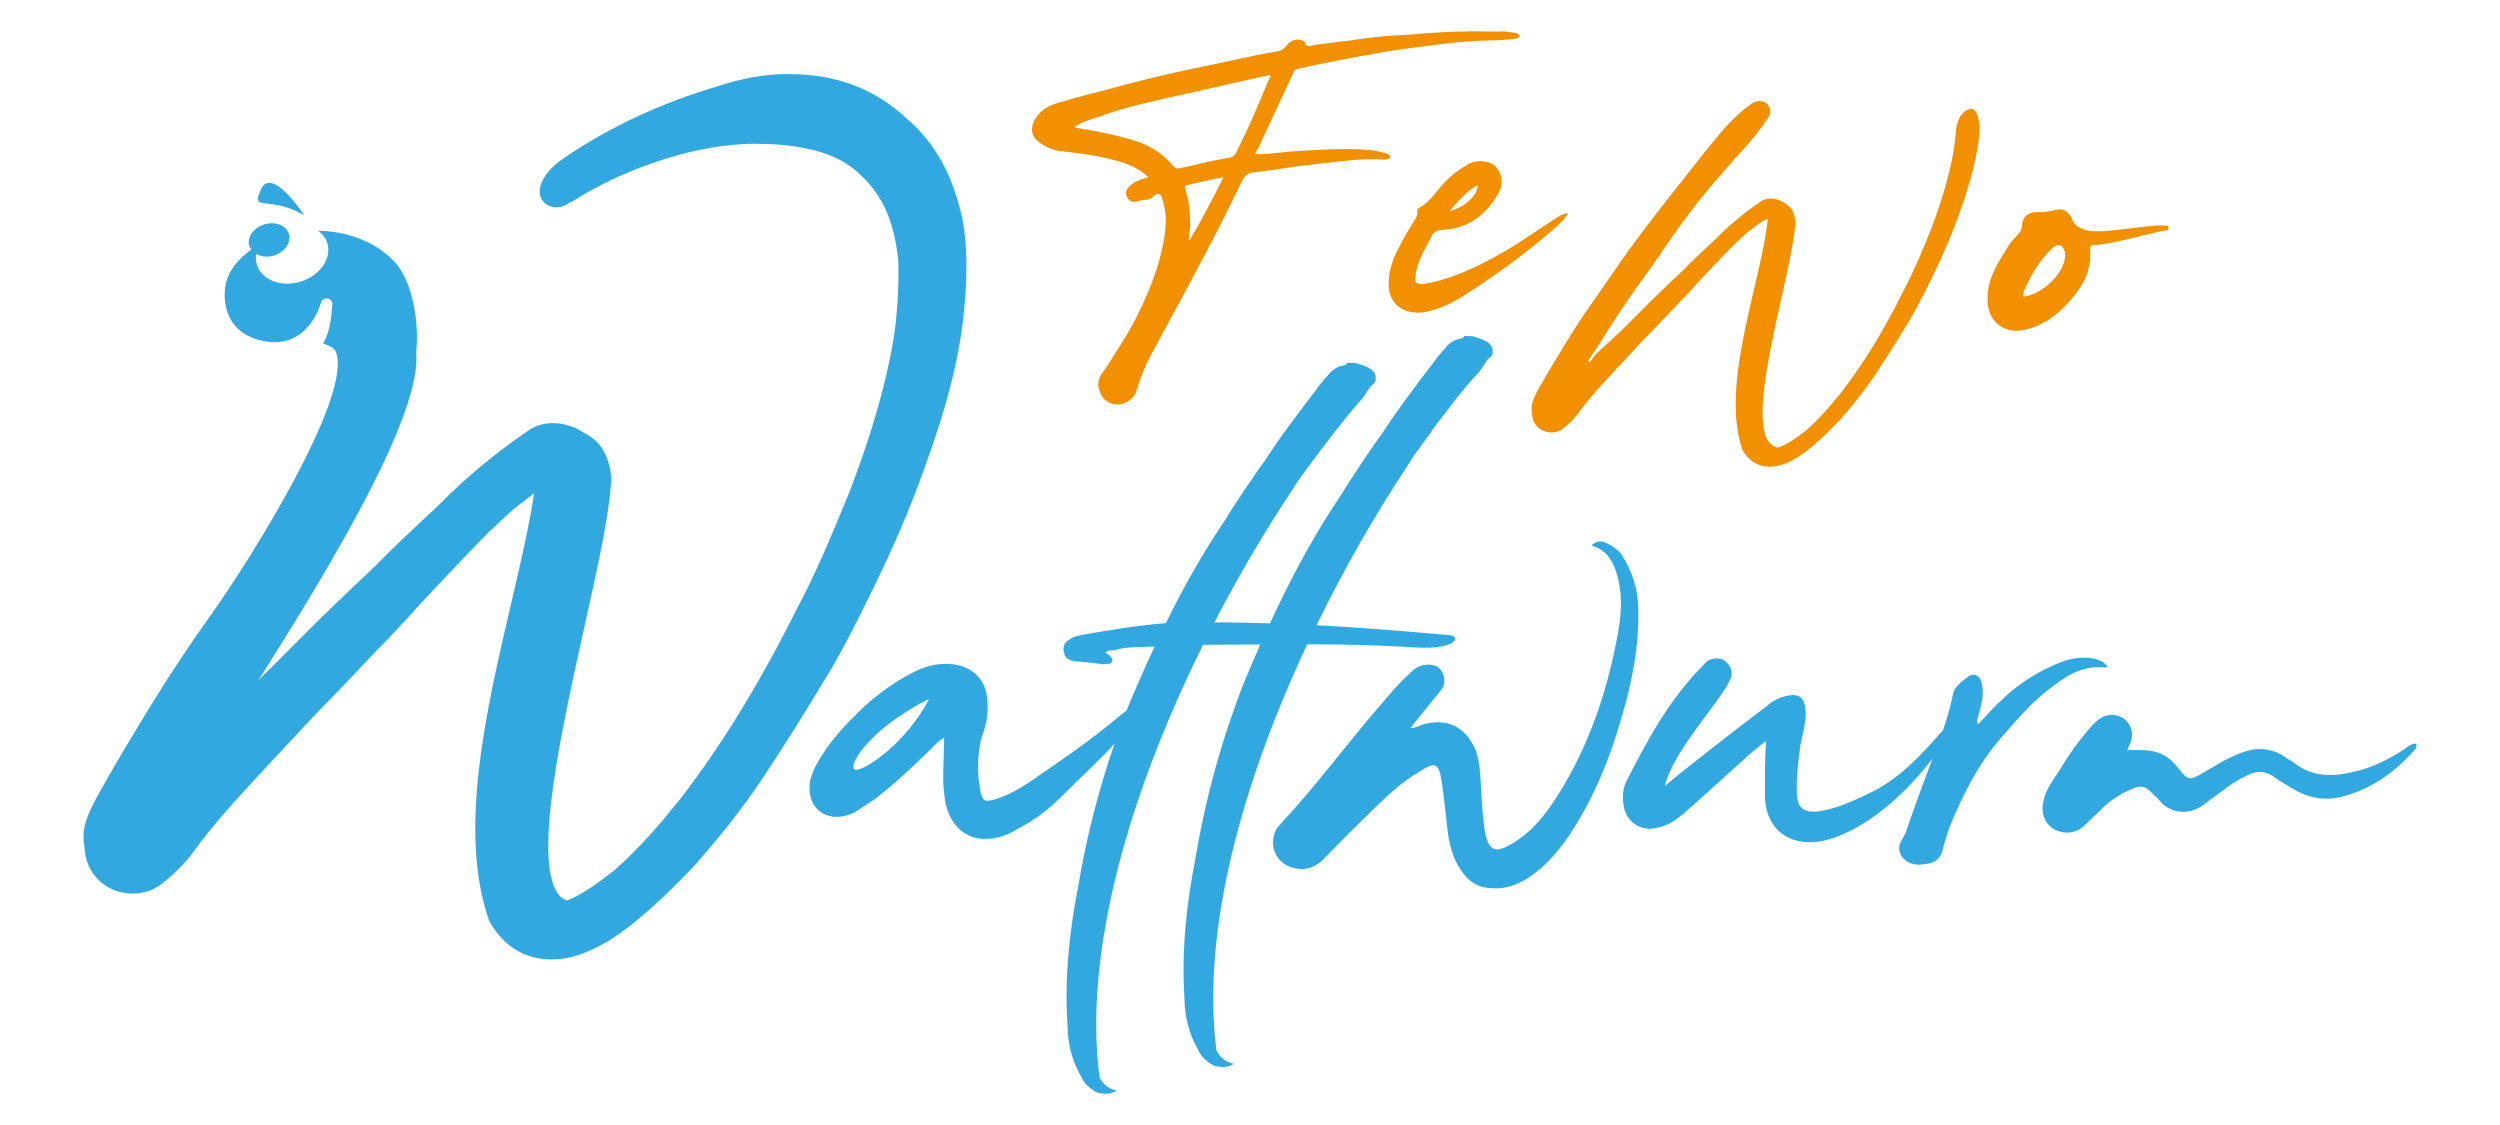
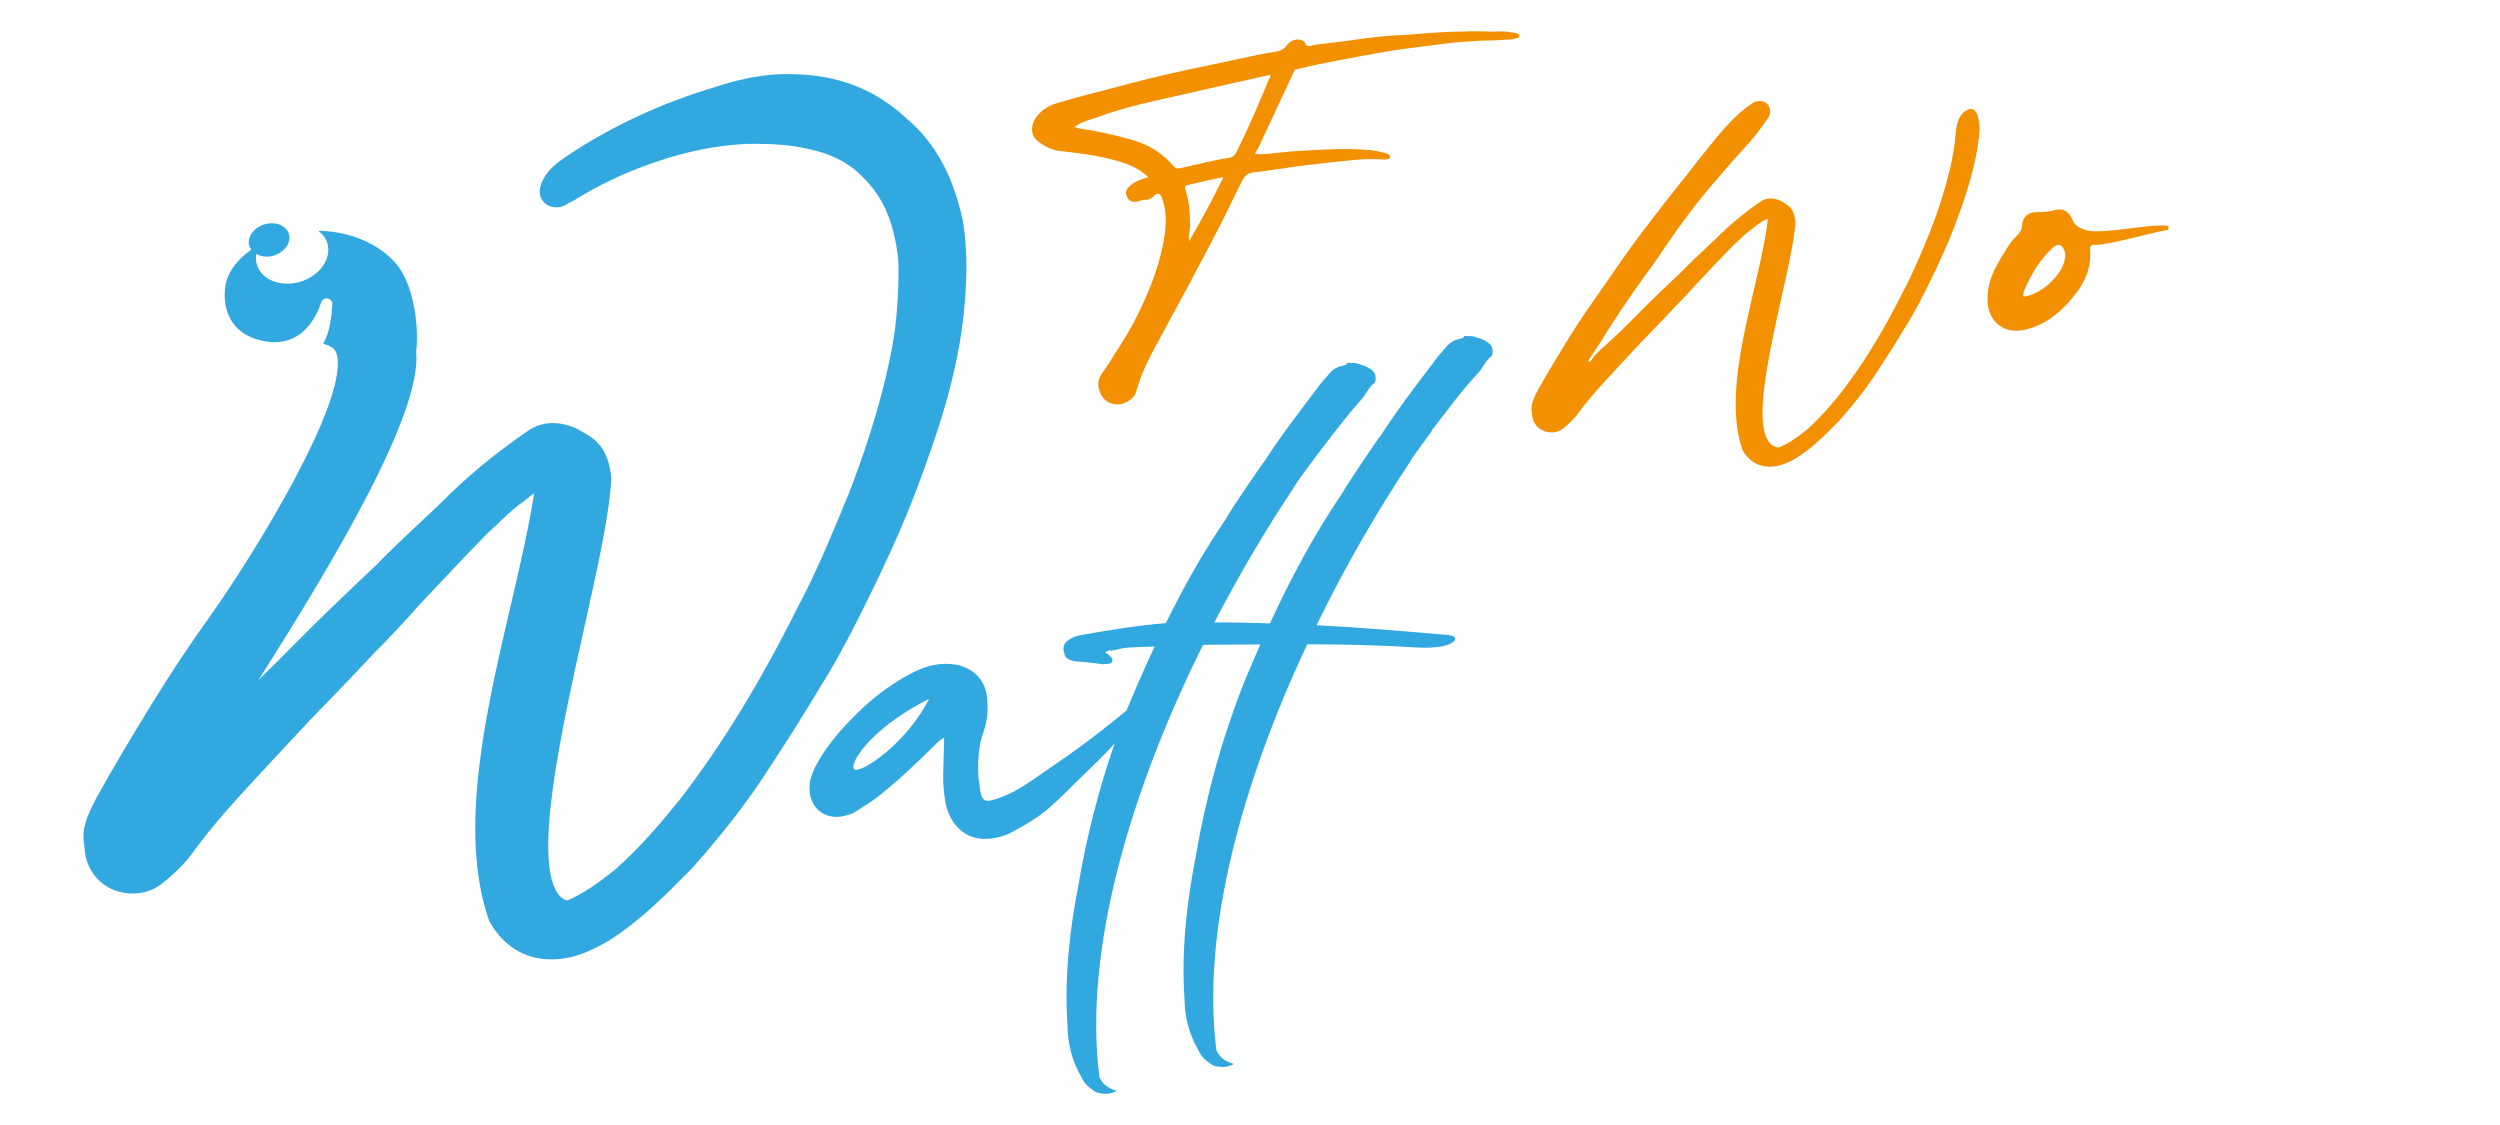
<svg xmlns="http://www.w3.org/2000/svg" version="1.1" id="Ebene_1" x="0px" y="0px" width="400px" height="180px" viewBox="0 0 400 180" enable-background="new 0 0 400 180" xml:space="preserve">
  <g>
    <path fill="#F29000" d="M197.87,24.24c-0.332,0.689-0.72,0.98-1.418,1.037c-2.563,0.4-5.143,1.111-7.716,1.649   c-0.388,0.065-0.626,0.065-0.989-0.338c-1.957-2.37-4.545-3.763-7.56-4.461c-1.762-0.52-3.609-0.88-5.45-1.246   c-0.857-0.179-1.79-0.212-2.861-0.539c1.189-0.892,2.517-1.165,3.759-1.603c4.624-1.737,9.526-2.683,14.359-3.782   c4.132-0.977,8.352-1.866,12.554-2.833c0.241,0.009,0.548-0.207,0.701-0.059c0.146,0.238-0.169,0.466-0.251,0.688   C201.424,16.592,199.761,20.493,197.87,24.24 M190.27,38.59c-0.207-1.011,0.207-1.847,0.147-2.705   c-0.022-1.86-0.123-3.726-0.767-5.519c-0.069-0.391-0.144-0.701,0.407-0.761c1.869-0.419,3.66-0.917,5.691-1.246   C194.017,31.881,192.22,35.234,190.27,38.59 M222.414,25.148c0-0.31-0.226-0.463-0.448-0.555c-1.155-0.338-2.32-0.604-3.475-0.632   c-3.409-0.244-6.884-0.041-10.303,0.169c-1.174,0.053-2.335,0.172-3.506,0.297c-1.233,0.125-2.479,0.316-3.87,0.207   c0.167-0.385,0.32-0.617,0.489-0.917c1.891-4.057,3.785-8.111,5.673-12.153c0.091-0.332,0.244-0.472,0.647-0.532   c3.428-0.832,6.928-1.44,10.428-2.113c2.263-0.404,4.52-0.808,6.853-1.133c1.634-0.175,3.271-0.444,4.899-0.625   c1.872-0.272,3.734-0.451,5.678-0.555c1.7-0.181,3.413-0.059,5.19-0.244c0.539-0.063,1.162,0.031,1.703-0.188   c0.325-0.057,0.711-0.057,0.727-0.442c-0.085-0.313-0.457-0.472-0.767-0.479c-0.777-0.104-1.544-0.285-2.311-0.219   c-1.869,0.094-3.726-0.113-5.513,0c-1.015,0.047-1.935,0.016-2.874,0.072c-2.166,0.1-4.257,0.272-6.361,0.448   c-1.63,0.109-3.187,0.141-4.736,0.332c-1.627,0.185-3.262,0.375-4.899,0.639c-1.705,0.181-3.496,0.448-5.202,0.636   c-0.626,0.134-1.412,0.579-1.7-0.442c0-0.078-0.153-0.078-0.222-0.163c-0.755-0.485-1.926-0.21-2.576,0.636   c-0.398,0.516-0.799,0.898-1.575,1.033c-2.185,0.329-4.359,0.814-6.549,1.287c-2.639,0.551-5.222,1.102-7.792,1.65   c-4.135,0.892-8.189,1.872-12.243,2.996c-2.658,0.689-5.231,1.321-7.801,2.104c-1.415,0.347-2.746,0.852-3.77,1.984   c-1.368,1.509-1.502,3.375-0.046,4.411c0.979,0.798,2.116,1.305,3.355,1.493c2.702,0.31,5.488,0.626,8.183,1.315   c2.151,0.523,4.305,1.205,6.033,2.877c-0.927,0.285-1.947,0.557-2.739,1.24c-0.789,0.601-1.042,1.217-0.673,1.919   c0.363,0.776,1.049,0.952,1.916,0.67c0.395-0.144,0.78-0.21,1.165-0.197c0.554-0.06,0.938-0.288,1.261-0.664   c0.479-0.529,1.011-0.347,1.224,0.26c0.867,2.36,0.732,4.755,0.272,7.144c-0.729,4.004-2.226,7.757-4.029,11.435   c-0.82,1.753-1.878,3.506-2.933,5.178c-0.979,1.45-1.797,2.983-2.833,4.348c-0.729,0.983-0.835,2.066-0.325,3.165   c0.441,1.096,1.421,1.976,3.121,1.863c1.017-0.129,2.357-1.015,2.62-2.02c0.601-2.147,1.428-4.132,2.492-6.126   c3.76-6.943,7.506-13.815,11.116-20.836c1.064-2.138,2.135-4.37,3.202-6.502c0.407-0.842,0.82-1.518,1.982-1.653   c2.565-0.232,5.053-0.71,7.617-1.036c2.417-0.313,4.818-0.557,7.229-0.811c1.953-0.234,3.97-0.338,5.888-0.207   c0.242,0.078,0.395,0.009,0.627-0.053C222.088,25.37,222.488,25.379,222.414,25.148" />
-     <path fill="#F29000" d="M236.494,29.59c-0.125,1.697-2.123,3.587-4.617,4.216C233.404,32.138,234.604,30.554,236.494,29.59    M250.932,34.098c-1.015,0.122-1.487,0.501-1.959,0.801c-2.599,1.634-5.135,3.494-7.883,5.119c-3.863,2.229-7.88,4.288-12.313,5.24   c-2.419,0.476-2.645,0.163-2.116-2.145c0.442-1.997,1.568-3.591,2.404-5.353c0.41-0.767,0.861-0.917,1.725-0.97   c4.036-0.191,6.96-2.361,8.915-5.795c0.899-1.599,0.63-3.224-0.413-4.351c-0.985-0.949-2.842-1.158-4.328-0.429   c-0.173,0.072-0.317,0.229-0.405,0.31c-1.183,0.579-2.128,1.406-3.086,2.304c-1.5,1.44-2.492,3.421-4.461,4.445   c-0.234,0.082-0.313,0.395-0.247,0.701c0.054,0.698-0.425,1.221-0.751,1.756c-0.813,1.377-1.624,2.67-2.279,4.041   c-0.982,1.828-1.578,3.753-1.546,5.766c0,2.555,1.656,4.305,4.21,4.458c0.842,0.1,1.7-0.022,2.563-0.316   c2.264-0.554,4.313-1.74,6.198-3.001c4.502-2.902,8.854-6.108,12.904-9.567C249.006,36.292,250.037,35.465,250.932,34.098" />
    <path fill="#F29000" d="M314.945,17.509c-1.749,0.667-1.962,2.952-2.037,3.845c-0.142,2.006-0.501,3.86-0.934,5.781   c-0.801,3.312-1.89,6.69-3.143,9.896c-1.327,3.227-2.67,6.523-4.386,9.729c-2.789,5.579-5.954,10.991-9.819,15.99   c-1.757,2.204-3.525,4.248-5.666,6.123c-1.344,1.046-2.693,2.091-4.412,2.739c-6.871-0.964,2.311-27.592,2.714-36.1   c-0.249-2.636-1.562-2.824-2.388-3.403c-1.155-0.485-2.235-0.52-3.177,0.15c-2.621,1.788-4.994,3.741-7.223,6.004   c-1.831,1.728-3.581,3.303-5.406,5.197c-2.241,2.097-4.464,4.21-6.618,6.393c-2.075,2.113-4.15,4.153-6.36,6.104   c-0.401,0.372-0.814,0.754-1.202,1.287c-0.162,0.226-0.326,0.447-0.494,0.679c-0.157-0.084-0.157-0.084-0.295-0.163   c0.646-0.989,1.206-1.903,1.859-2.82c2.677-4.414,5.751-8.825,8.807-12.991c2.91-4.339,5.966-8.678,9.423-12.682   c1.508-1.672,2.869-3.412,4.388-4.99c1.604-1.74,3.046-3.481,4.349-5.456c0.463-0.692,0.419-1.622-0.257-2.263   c-0.538-0.476-1.459-0.507-2.166-0.135c-2.21,1.49-4.12,3.456-5.896,5.65c-1.762,2.119-3.6,4.464-5.375,6.743   c-2.807,3.481-5.615,7.128-8.357,10.841c-1.862,2.598-3.638,5.247-5.409,7.76c-1.688,2.354-3.312,4.783-4.847,7.31   c-1.546,2.507-3.161,5.178-4.639,7.838c-0.561,1.149-1.14,2.147-0.864,3.547c0.034,1.315,0.701,2.335,1.853,2.836   c1.156,0.426,2.248,0.291,3.112-0.373c0.864-0.686,1.824-1.581,2.464-2.495c1.94-2.651,4.104-4.921,6.251-7.247   c1.271-1.375,2.474-2.651,3.588-3.869c1.841-1.885,3.59-3.697,5.351-5.582c1.27-1.284,2.554-2.639,3.753-3.995   c1.916-2.054,3.824-4.079,5.829-6.12c1.018-0.896,1.98-1.959,3.012-2.632c0.794-0.67,1.583-1.268,2.529-1.634   c-1.068,10.268-7.717,26.518-4.058,37.004c0.883,1.572,2.258,2.617,4.194,2.665c1.703,0.043,3.037-0.611,4.371-1.349   c2.607-1.634,4.758-3.81,6.905-6.005c1.997-2.272,3.932-4.617,5.707-7.274c1.615-2.439,3.318-5.106,4.87-7.701   c1.534-2.42,2.836-5.018,4.079-7.544c1.39-2.836,2.705-5.738,3.795-8.571c1.844-4.915,3.537-9.895,3.987-15.085   C316.78,20.402,316.677,16.836,314.945,17.509" />
    <path fill="#F29000" d="M330.338,41.592c-0.535,2.624-3.869,5.55-6.512,5.863c-0.222-0.313-0.067-0.62,0.025-0.939   c1.074-2.514,2.455-4.88,4.527-6.831c0.87-0.764,1.564-0.67,1.925,0.432C330.52,40.59,330.438,41.131,330.338,41.592    M333.653,36.799c-1.005-0.338-1.766-0.742-2.119-1.756c-0.589-1.252-1.5-1.828-2.836-1.399c-0.931,0.207-1.856,0.335-2.864,0.301   c-1.321-0.035-2.285,0.874-2.311,2.113c-0.022,0.698-0.254,0.999-0.654,1.453c-0.566,0.601-1.203,1.284-1.621,1.979   c-1.532,2.501-3.137,4.858-3.234,7.892c-0.257,4.004,2.62,6.343,6.364,5.287c3.127-0.848,5.503-2.87,7.429-5.296   c1.847-2.201,2.848-4.655,2.607-7.528c-0.051-0.695,0.413-0.686,0.87-0.673c2.098,0.065,9.599-2.141,11.613-2.382   c0.01-0.234,0.083-0.473,0.095-0.623C344.45,35.628,336.268,37.647,333.653,36.799" />
-     <path fill="#32A8E0" d="M259.557,88.908c-0.57-0.852-1.324-1.418-2.276-1.891c-0.846-0.476-1.8-0.664-2.648,0.279   c2.46,0.669,3.406,2.47,4.073,4.549c0.852,2.937,0.754,5.873,0.281,8.807c-1.509,8.715-4.167,17.142-8.712,24.914   c-2.082,3.496-4.354,6.906-7.955,9.182c-3.124,1.988-4.26,1.515-4.826-2.275c-0.38-2.843-0.473-5.776-0.661-8.619   c-0.103-1.323-0.281-2.651-0.764-3.878c-1.606-3.794-4.729-5.212-8.615-3.982c-0.566,0.188-1.139,0.574-1.799,0.477   c1.611-1.984,3.321-4.07,4.92-6.063c0.667-0.852,0.667-1.794,0.188-2.84c-0.466-0.945-1.317-1.229-2.263-1.229   c-1.14,0-2.088,0.469-2.845,1.327c-1.801,1.608-3.318,3.408-4.922,5.303c-5.394,6.248-10.321,12.973-16.006,19.033   c-1.896,1.994-1.228,5.963,2.082,6.814c1.8,0.566,3.411,0.094,4.83-1.225c2.654-2.754,5.303-5.402,8.052-8.054   c2.267-2.272,4.642-4.452,7.388-6.057c2.555-1.613,3.118-1.519,3.594,1.604c0.376,2.37,0.569,4.737,0.854,7.104   c0.281,2.561,0.754,4.931,2.266,7.104c1.237,1.89,2.938,2.839,5.209,2.839c2.276,0.097,4.168-0.755,5.977-1.99   c2.555-1.801,4.54-4.161,6.248-6.722c3.788-5.772,6.343-12.024,8.233-18.654c1.709-5.775,2.842-11.555,2.654-17.612   C262.022,94.121,261.168,91.47,259.557,88.908" />
-     <path fill="#32A8E0" d="M336.928,106.806c0,0,0.094-0.091,0.291-0.091c-0.482-0.854-1.524-1.233-2.752-1.428   c-2.281-0.277-4.354,0.389-6.06,1.24c-3.222,1.418-5.974,3.315-8.239,5.581c-1.331,1.146-2.465,2.562-3.697,3.795   c-0.282-0.67,0-1.046,0.094-1.519c0.473-1.8,1.049-3.497,0.382-5.491c-0.284-0.852-1.233-1.232-1.987-0.669   c-0.952,0.76-2.174,1.519-2.465,2.748c-0.378,1.972-0.944,3.9-1.611,5.847c-0.06,0.069-0.126,0.147-0.191,0.217   c-3.403,3.889-7.002,7.767-11.745,9.942c-2.554,1.228-5.203,2.46-8.049,2.843c-2.366,0.288-3.402-0.657-3.402-3.03   c-0.097-2.275,0.19-4.542,0.47-6.818c0.188-1.891,0.952-3.788,0.952-5.775c-0.101-2.742-1.047-3.503-3.789-2.654   c-0.951,0.287-1.803,0.854-2.56,1.518c-3.31,2.461-13.543,10.412-16.191,12.688c1.133-5.299,8.804-13.445,10.419-16.948   c0.469-1.042,0.281-1.894-0.383-2.647c-0.757-0.865-1.608-0.953-2.561-0.671c-0.751,0.101-1.134,0.758-1.603,1.233   c-5.212,5.304-8.709,11.74-12.026,18.276c-0.567,1.14-0.664,2.463-0.477,3.69c0.285,2.658,2.561,4.36,5.215,3.794   c1.696-0.288,3.024-1.136,4.251-2.182c2.756-2.37,5.403-4.83,8.052-7.197c1.703-1.519,3.318-3.124,5.304-4.539   c-0.188,3.021-0.188,5.958-0.188,8.8c0.097,4.736,3.124,7.673,7.86,7.385c1.137-0.088,2.275-0.376,3.315-0.748   c2.461-0.861,4.64-2.183,6.721-3.7c3.359-2.445,6.336-5.585,8.935-8.922c-1.543,3.991-2.978,7.982-4.383,12.046   c-0.291,0.576-0.663,1.042-0.857,1.612c-0.566,1.796,1.236,3.784,3.979,3.222c1.612-0.098,2.564-0.949,2.842-2.179   c0.374-1.331,0.664-2.655,1.23-3.979c2.082-5.115,4.641-10.133,8.522-14.487c2.557-2.937,5.021-5.776,8.238-8.055   C331.059,107.852,333.525,106.43,336.928,106.806" />
-     <path fill="#32A8E0" d="M386.567,118.971c-0.849,0-1.415,0.566-2.082,1.04c-2.367,1.521-4.827,2.742-7.572,3.411   c-3.51,0.852-7.006,1.043-10.046-1.519c-0.284-0.188-0.66-0.372-0.942-0.565c-2.457-1.801-5.111-1.895-7.864-0.664   c-1.987,0.754-3.69,1.894-5.486,2.937c-2.367,1.323-2.461,1.323-4.073-0.754c-1.516-1.994-3.412-2.846-5.873-2.846h-2.272   c0.191-0.474,0.379-0.849,0.566-1.324c0.474-1.325,0.098-2.652-0.941-3.604c-1.146-0.849-2.655-0.942-3.889-0.191   c-0.566,0.386-1.043,0.861-1.418,1.24c-1.99,2.269-3.688,4.643-5.209,7.19c-1.042,1.611-2.179,3.033-2.554,5.024   c-0.383,1.8,0.277,3.503,1.793,4.357c1.615,0.852,3.412,0.657,4.733-0.572c0.764-0.658,1.424-1.419,2.188-2.082   c1.512-1.612,3.312-2.938,5.394-3.785c1.608-0.664,2.176-0.569,3.411,0.758c0.471,0.379,0.847,0.761,1.225,1.228   c1.425,1.605,4.076,2.366,6.543,0.757c1.415-1.043,2.836-2.082,4.261-3.127c1.033-0.755,2.084-1.321,3.215-1.891   c1.417-0.667,2.647-0.667,3.981,0.19c1.043,0.754,2.179,1.421,3.309,2.085c2.373,1.418,4.931,1.891,7.676,1.224   c4.733-1.224,8.516-3.878,11.74-7.569C386.567,119.731,386.755,119.443,386.567,118.971" />
    <path fill="#32A8E0" d="M136.999,123.168c-1.822,0.083,1.647-6.379,11.655-11.338C145.197,118.552,138.812,123.085,136.999,123.168    M194.627,168.047c-2.448-19.196,4.176-42.928,14.532-64.957c5.967-0.009,11.651,0.141,17.55,0.508   c6.025,0.366,7.406-1.794,5.024-1.994c-7.048-0.611-14.009-1.205-21.087-1.574c4.549-9.336,9.607-18.096,15.029-26.231   c0.115-0.514,3.471-4.708,3.48-5.028c2.489-3.165,4.562-6.139,7.359-9.094c0.755-0.814,1.09-1.85,1.95-2.558   c0.313-0.194,0.433-0.616,0.346-1.033c0.037-1.359-1.936-1.938-3.178-2.286l-1.359-0.037c-0.115,0.413-0.535,0.397-0.854,0.494   c-0.625,0.088-1.269,0.492-1.8,0.996c-0.764,0.923-1.618,1.738-2.272,2.765c-2.82,3.678-5.854,7.676-8.368,11.576   c-0.758,0.92-5.443,7.895-6.107,9.134c-4.617,6.812-8.311,13.712-11.68,21.015c-2.514-0.1-7.47-0.166-7.47-0.166   c-0.454,0-0.958,0.017-1.434,0.028c3.919-7.56,8.209-14.826,12.667-21.516c0.109-0.523,8.145-11.27,10.837-14.125   c0.751-0.817,1.093-1.844,1.953-2.561c0.316-0.197,0.433-0.614,0.345-1.036c0.031-1.355-1.941-1.928-3.178-2.276l-1.358-0.041   c-0.116,0.414-0.535,0.404-0.857,0.498c-0.626,0.091-1.262,0.485-1.801,0.996c-0.754,0.92-1.611,1.731-2.269,2.761   c-2.824,3.682-5.861,7.676-8.368,11.577c-0.586,0.707-5.551,8.001-6.108,9.128c-3.722,5.488-6.755,10.889-9.613,16.695   c-4.571,0.347-9.354,1.177-12.985,1.803c-1.055,0.188-1.834,0.301-2.736,1.024c-0.583,0.395-0.848,1.114-0.514,2.065   c0.101,0.792,0.942,1.071,1.804,1.23c1.649,0.056,3.124,0.328,4.504,0.464c0.542-0.154,1.133,0.084,1.375-0.514   c0.087-0.492-0.363-0.823-0.808-1.164c-0.103-0.154-0.25-0.051-0.348-0.191c0.442-0.301,0.583-0.404,0.955-0.338   c0.645-0.007,1.478-0.357,2.376-0.438c1.393-0.112,2.89-0.153,4.57-0.188c-1.524,3.277-2.98,6.594-4.373,9.946   c-0.025,0.084-0.056,0.166-0.091,0.257c-6.167,5.04-8.14,6.386-15.058,11.135c-1.925,1.305-3.728,2.4-5.941,3.074   c-1.69,0.579-2.204,0.254-2.47-1.638c-0.082-0.629-0.172-1.358-0.257-1.987c-0.128-2.521,0.034-5.016,0.833-7.194   c0.686-1.963,0.727-3.635,0.563-5.419c-0.325-3.249-2.776-5.199-5.907-5.388c-2.401-0.172-4.405,0.505-6.421,1.601   c-2.648,1.393-5.103,3.199-7.253,5.131c-3.112,2.938-6.02,5.994-8.005,9.91c-0.338,0.83-0.782,1.754-0.807,2.695   c-0.319,3.757,2.654,6.026,6.242,4.777c0.419-0.1,0.842-0.298,1.268-0.592c1.071-0.705,2.238-1.409,3.309-2.21   c3.087-2.43,5.992-5.168,8.787-7.914c0.532-0.503,0.967-1.117,1.919-1.615c-0.05,2.085-0.1,3.967-0.153,5.848   c-0.047,1.568,0.116,3.137,0.385,4.711c0.842,3.691,3.394,5.842,6.74,5.626c1.365-0.068,2.733-0.447,4.003-1.146   c1.807-0.995,3.613-1.984,5.212-3.299c2.251-1.822,4.186-3.966,6.227-5.892c2.436-2.345,3.694-3.597,4.858-4.924   c-2.536,7.334-4.464,14.813-5.754,22.452c-1.468,7.49-2.304,15.094-1.781,22.739c0.024,2.717,0.682,5.56,2.179,8.104   c0.488,1.162,1.305,1.813,2.332,2.474c0.72,0.332,2.495,0.485,3.35-0.222c-1.456-0.357-2.27-1.105-2.758-2.174   c-2.614-20.419,5.065-45.97,16.582-69.157c3.077-0.012,6.129-0.027,9.163-0.053c-0.88,1.994-1.738,3.988-2.571,6.001   c-3.593,9.1-6.154,18.435-7.776,28.005c-1.465,7.481-2.298,15.086-1.784,22.73c0.034,2.72,0.682,5.56,2.185,8.11   c0.485,1.162,1.302,1.813,2.335,2.467c0.717,0.335,2.485,0.488,3.35-0.216C195.945,169.855,195.128,169.102,194.627,168.047" />
-     <path fill="#32A8E0" d="M48.655,34.407c0,0-5.181-7.914-6.893-4.129C40.046,34.073,42.823,31.124,48.655,34.407" />
    <path fill="#32A8E0" d="M139.19,95.211c3.012-6.108,5.419-11.54,7.347-16.599c3.274-8.684,6.828-18.836,7.751-29.351   c0.523-5.544,0.444-9.986-0.256-14.065c-1.584-7.184-4.417-12.325-8.853-16.134c-5.125-4.803-11.239-7.157-18.639-7.194   l-0.701-0.019c-3.413,0-7.188,0.679-11.182,2.004c-8.725,2.583-16.732,6.289-23.845,11.038l-0.338,0.235   c-1.236,0.87-2.639,1.847-3.55,3.546c-1.193,2.232-0.254,3.438,0.413,3.963c0.082,0.069,0.172,0.125,0.257,0.169   c1.114,0.598,2.382,0.47,3.456-0.36c0.153-0.057,0.335-0.138,0.529-0.229c4.083-2.558,8.302-4.571,12.904-6.154   c5.118-1.788,9.852-2.761,14.841-3.04l1.537-0.013c3.125,0,5.622,0.222,7.901,0.701c3.86,0.727,6.825,2.169,9.085,4.433   c3.459,3.293,5.225,7.378,5.885,13.526c0.069,2.624,0,5.203-0.212,7.701c-0.25,3.904-0.996,7.507-1.75,10.803   c-1.415,5.938-3.422,12.256-5.938,18.742l-0.507,1.227c-2.351,5.691-4.78,11.583-7.839,17.293   c-5.922,11.854-12.021,21.801-18.62,30.365c-3.071,3.813-6.474,7.845-10.586,11.451c-2.42,1.882-4.715,3.659-7.557,4.831   c-0.595-0.17-1.071-0.54-1.478-1.121c-3.957-5.71,0.614-26.262,4.283-42.765c2.169-9.756,4.038-18.173,4.279-23.708   c-0.463-5.115-2.937-6.461-4.574-7.359c-0.272-0.141-0.525-0.285-0.761-0.438c-0.084-0.063-0.185-0.116-0.281-0.153   c-2.934-1.274-5.632-1.089-7.779,0.432c-5.278,3.628-9.892,7.46-14.049,11.677l-2.589,2.432c-2.658,2.485-5.168,4.833-7.789,7.531   l-0.241,0.223c-4.125,3.913-8.408,7.958-12.478,12.104c-1.716,1.73-3.723,3.753-5.923,5.885   c12.497-19.673,26.164-42.788,25.247-52.53c0.52-4.721-0.623-11.198-3.293-14.2c-2.846-3.206-7.36-5.071-12.412-5.178   c0.695,0.507,1.23,1.171,1.484,1.981c0.751,2.454-1.171,5.203-4.292,6.176c-3.093,0.939-6.229-0.275-6.971-2.714   c-0.176-0.57-0.197-1.158-0.101-1.731c0.764,0.429,1.771,0.582,2.802,0.266c1.753-0.551,2.833-2.088,2.414-3.471   c-0.429-1.365-2.194-2.06-3.925-1.524c-1.75,0.538-2.83,2.1-2.404,3.475c0.063,0.21,0.207,0.373,0.335,0.551   c-2.044,1.446-3.494,3.215-4.004,5.081c-0.632,2.273-0.749,8.393,6.217,9.611c6.968,1.221,8.928-6.211,8.947-6.264   c0.175-0.482,0.71-0.739,1.195-0.558c0.282,0.104,0.47,0.332,0.558,0.601c0.009-0.009,0.031-0.028,0.031-0.028s0,0.075,0,0.131   c0.025,0.15,0.028,0.304-0.028,0.451c-0.053,1.243-0.325,4.258-1.449,6.023c0.485,0.157,0.983,0.329,1.412,0.595   c0.266,0.16,0.639,0.476,0.826,1.368c1.565,7.535-12.957,31.242-20.229,41.523c-3.265,4.539-6.415,9.288-9.379,14.106   c-2.971,4.86-6.117,10.025-8.95,15.19l-0.216,0.427c-1.086,2.15-2.217,4.38-1.65,7.196c0.1,3.219,1.778,5.767,4.711,7.031   c2.764,1.002,5.522,0.639,7.623-0.982c2.032-1.569,3.891-3.438,5.09-5.131c3.237-4.458,6.768-8.268,10.496-12.306l1.337-1.449   c2.451-2.617,4.745-5.078,6.868-7.369c3.528-3.622,6.899-7.104,10.236-10.691c2.536-2.541,4.984-5.152,7.231-7.713   c3.669-3.91,7.332-7.805,11.057-11.605c0.667-0.592,1.325-1.211,1.972-1.828c1.246-1.184,2.423-2.298,3.788-3.203   c0.495-0.417,1.001-0.842,1.543-1.23c-0.817,5.409-2.253,11.551-3.753,17.988c-3.954,16.936-8.434,36.141-3.481,50.315   c0.028,0.091,0.075,0.188,0.125,0.275c2.154,3.823,5.438,5.9,9.501,6.014l0.378,0.003c3.513,0,6.214-1.327,8.975-2.86   c5.187-3.244,9.448-7.579,13.639-11.843c4.649-5.271,8.061-9.629,11.079-14.15c3.396-5.118,6.636-10.235,9.344-14.784   C134.329,105.028,136.958,99.76,139.19,95.211" />
  </g>
</svg>